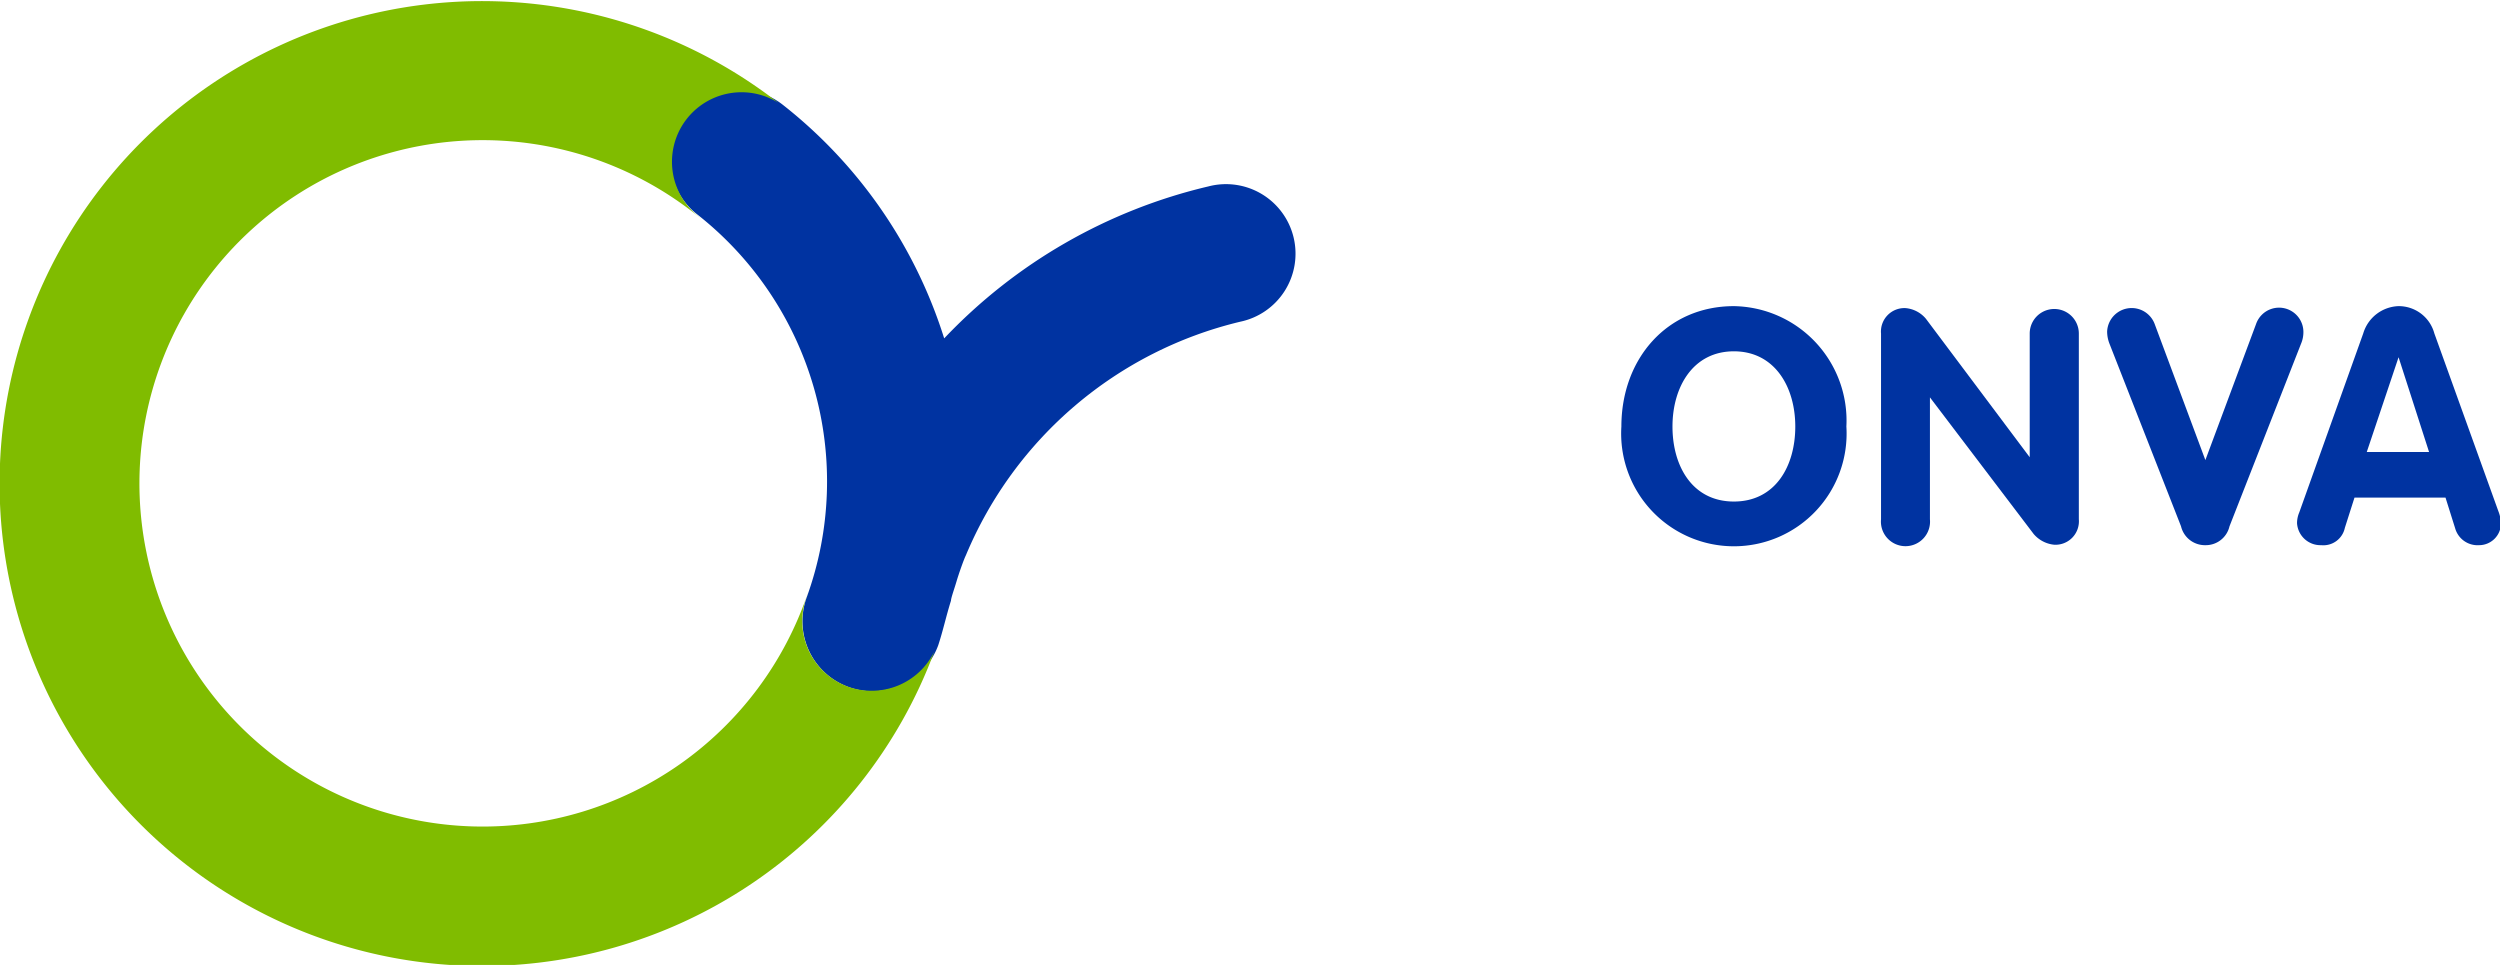
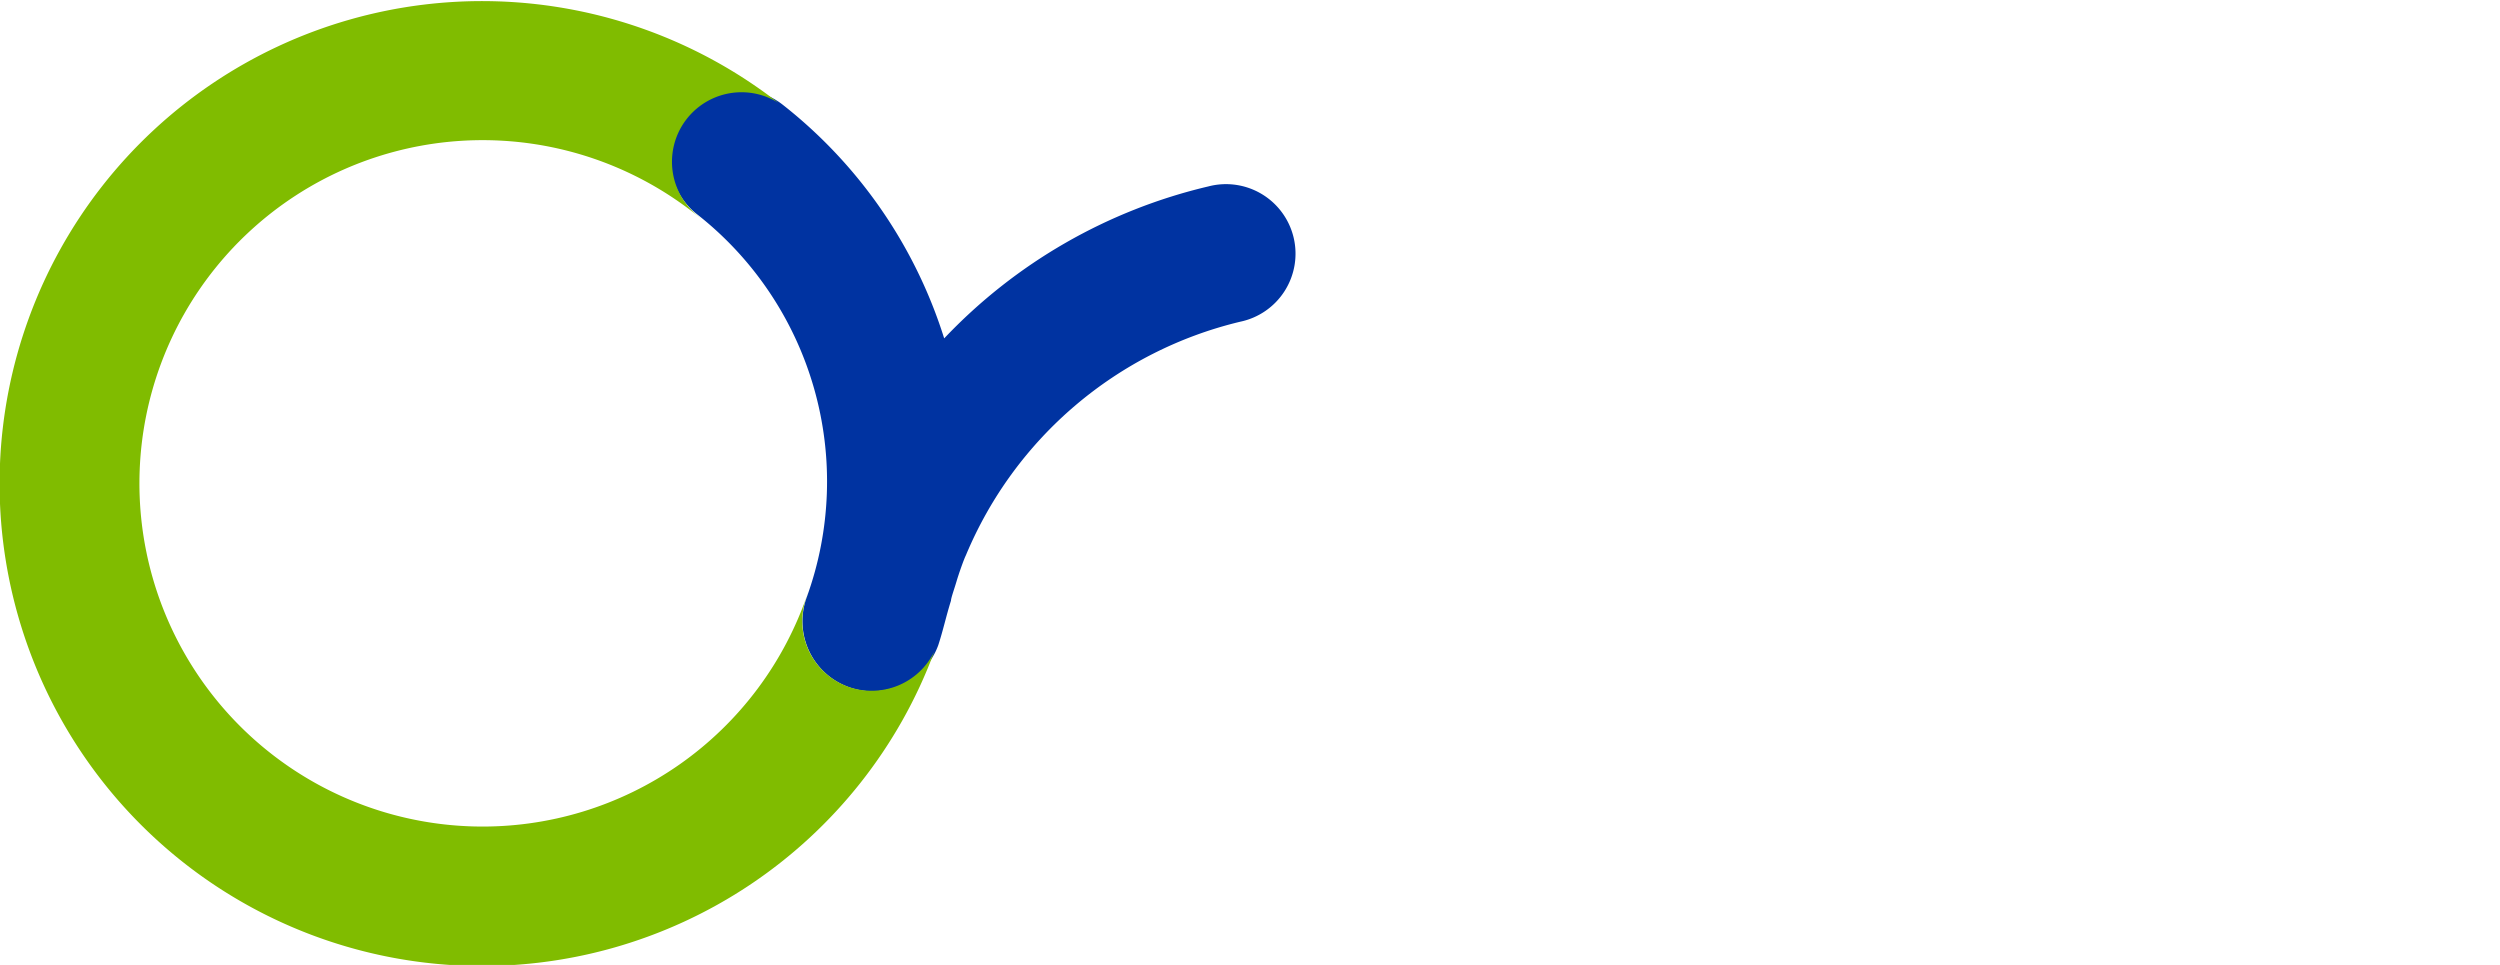
<svg xmlns="http://www.w3.org/2000/svg" viewBox="0 0 113.99 44" width="114" height="44">
  <defs>
    <style>.a{fill:#0033a1;}.b{fill:#80bc00;}</style>
  </defs>
  <title>logo-onva</title>
  <path class="a" d="M43.36,27.39c0-.12.15-.53.25-.87s.33-1,.43-1.2A18.13,18.13,0,0,1,56.55,14.67,3.17,3.17,0,1,0,55.1,8.5a24.26,24.26,0,0,0-12.05,6.93A21.87,21.87,0,0,0,35.68,4.77a3.17,3.17,0,0,0-3.9,5,15.49,15.49,0,0,1,5,17.47,3.17,3.17,0,0,0,6,2.18C43,28.75,43.14,28.09,43.36,27.39Z" />
  <path class="b" d="M38.66,31.31a3.18,3.18,0,0,1-1.89-4.07,1.42,1.42,0,0,1,.07-.22h0A15.65,15.65,0,1,1,32,10h0l-.2-.17a3.17,3.17,0,0,1,3.69-5.14A22,22,0,1,0,42.6,29.71,3.18,3.18,0,0,1,38.66,31.31Z" />
-   <path class="a" d="M73.93,19.45c0-3.1,2.09-5.49,5.13-5.49a5.22,5.22,0,0,1,5.13,5.49,5.14,5.14,0,1,1-10.26,0Zm7.93,0c0-1.81-.94-3.43-2.8-3.43s-2.8,1.62-2.8,3.43.91,3.42,2.8,3.42S81.86,21.26,81.86,19.45Z" />
-   <path class="a" d="M85.77,15.21a1.07,1.07,0,0,1,1.12-1.16,1.36,1.36,0,0,1,.93.49l4.73,6.31h0V15.21a1.12,1.12,0,1,1,2.24,0v8.47a1.07,1.07,0,0,1-1.12,1.16,1.41,1.41,0,0,1-.94-.49L88,18.12h0v5.56a1.12,1.12,0,1,1-2.23,0Z" />
-   <path class="a" d="M96.19,15.68a1.55,1.55,0,0,1-.11-.56,1.12,1.12,0,0,1,2.17-.34l2.31,6.2,2.31-6.2a1.11,1.11,0,0,1,2.16.34,1.36,1.36,0,0,1-.11.56L101.66,24a1.11,1.11,0,0,1-1.1.86A1.12,1.12,0,0,1,99.45,24Z" />
-   <path class="a" d="M107.76,15.2a1.74,1.74,0,0,1,1.6-1.24A1.68,1.68,0,0,1,111,15.2l2.92,8.11a1.7,1.7,0,0,1,.12.55,1,1,0,0,1-1,1,1.06,1.06,0,0,1-1.09-.77l-.44-1.4h-4.15l-.44,1.38a1,1,0,0,1-1.08.79,1.07,1.07,0,0,1-1.1-1,1.25,1.25,0,0,1,.1-.49Zm.16,5.41h2.84l-1.39-4.32h0Z" />
</svg>